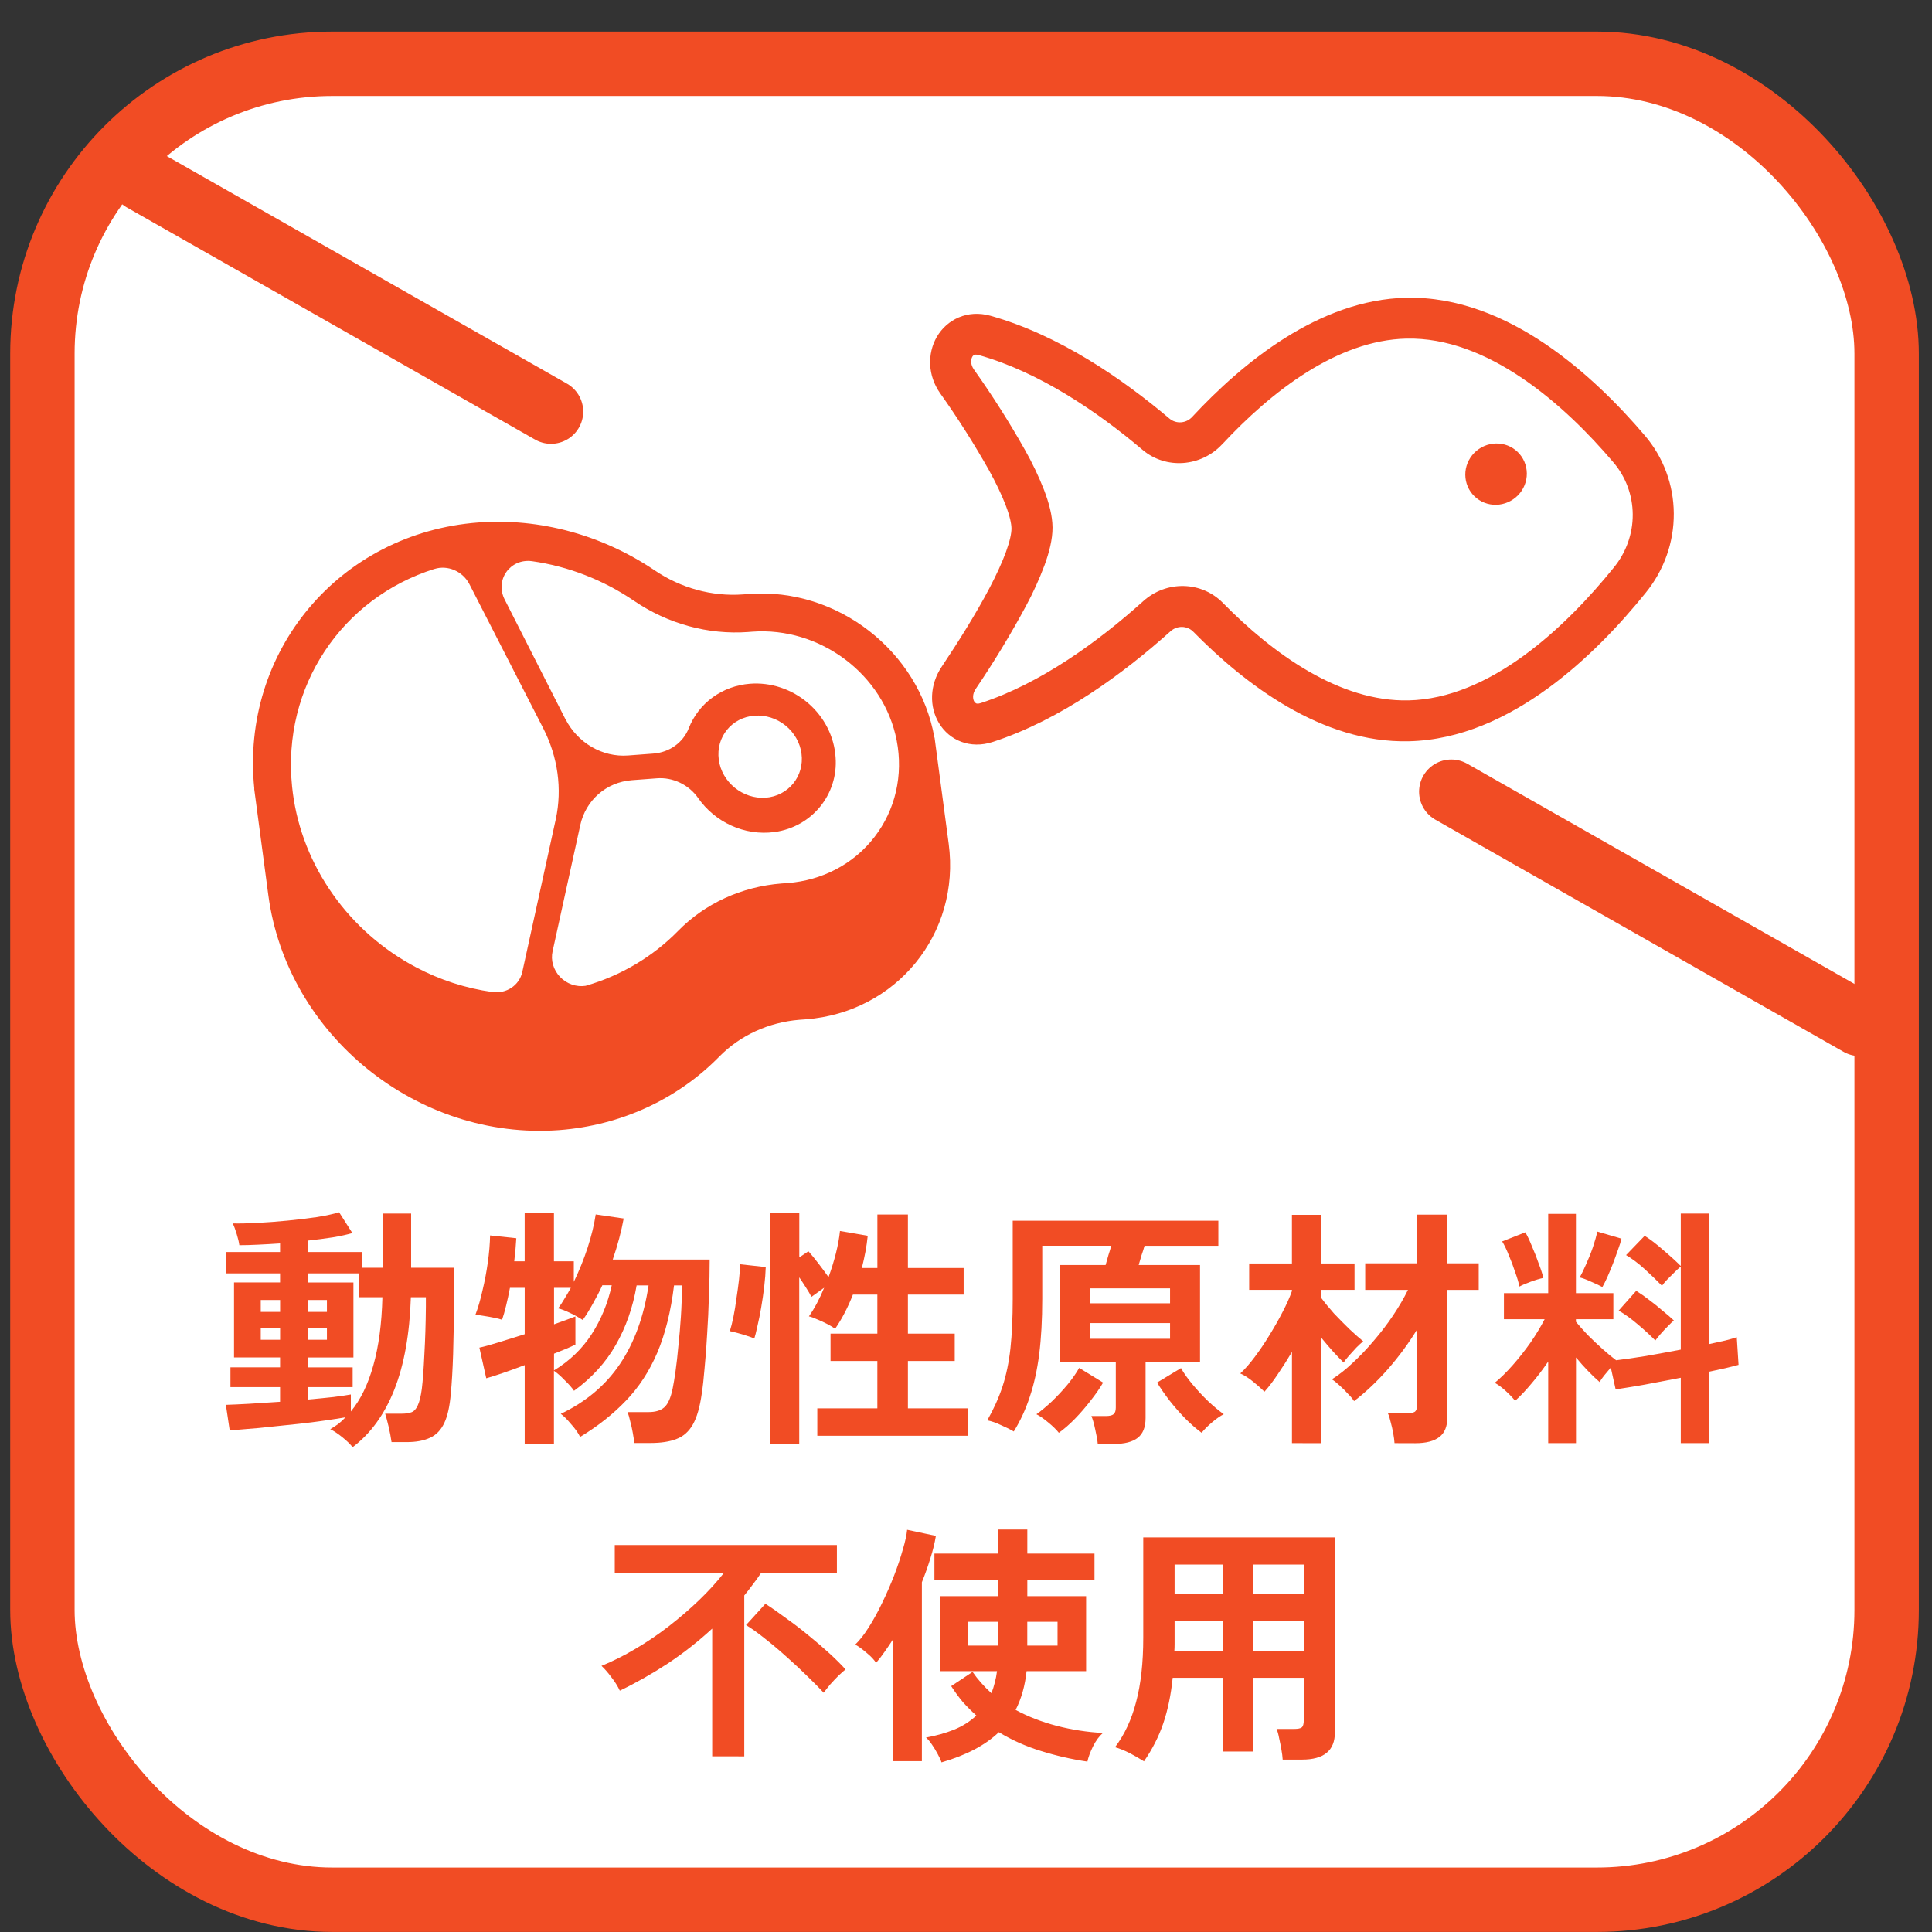
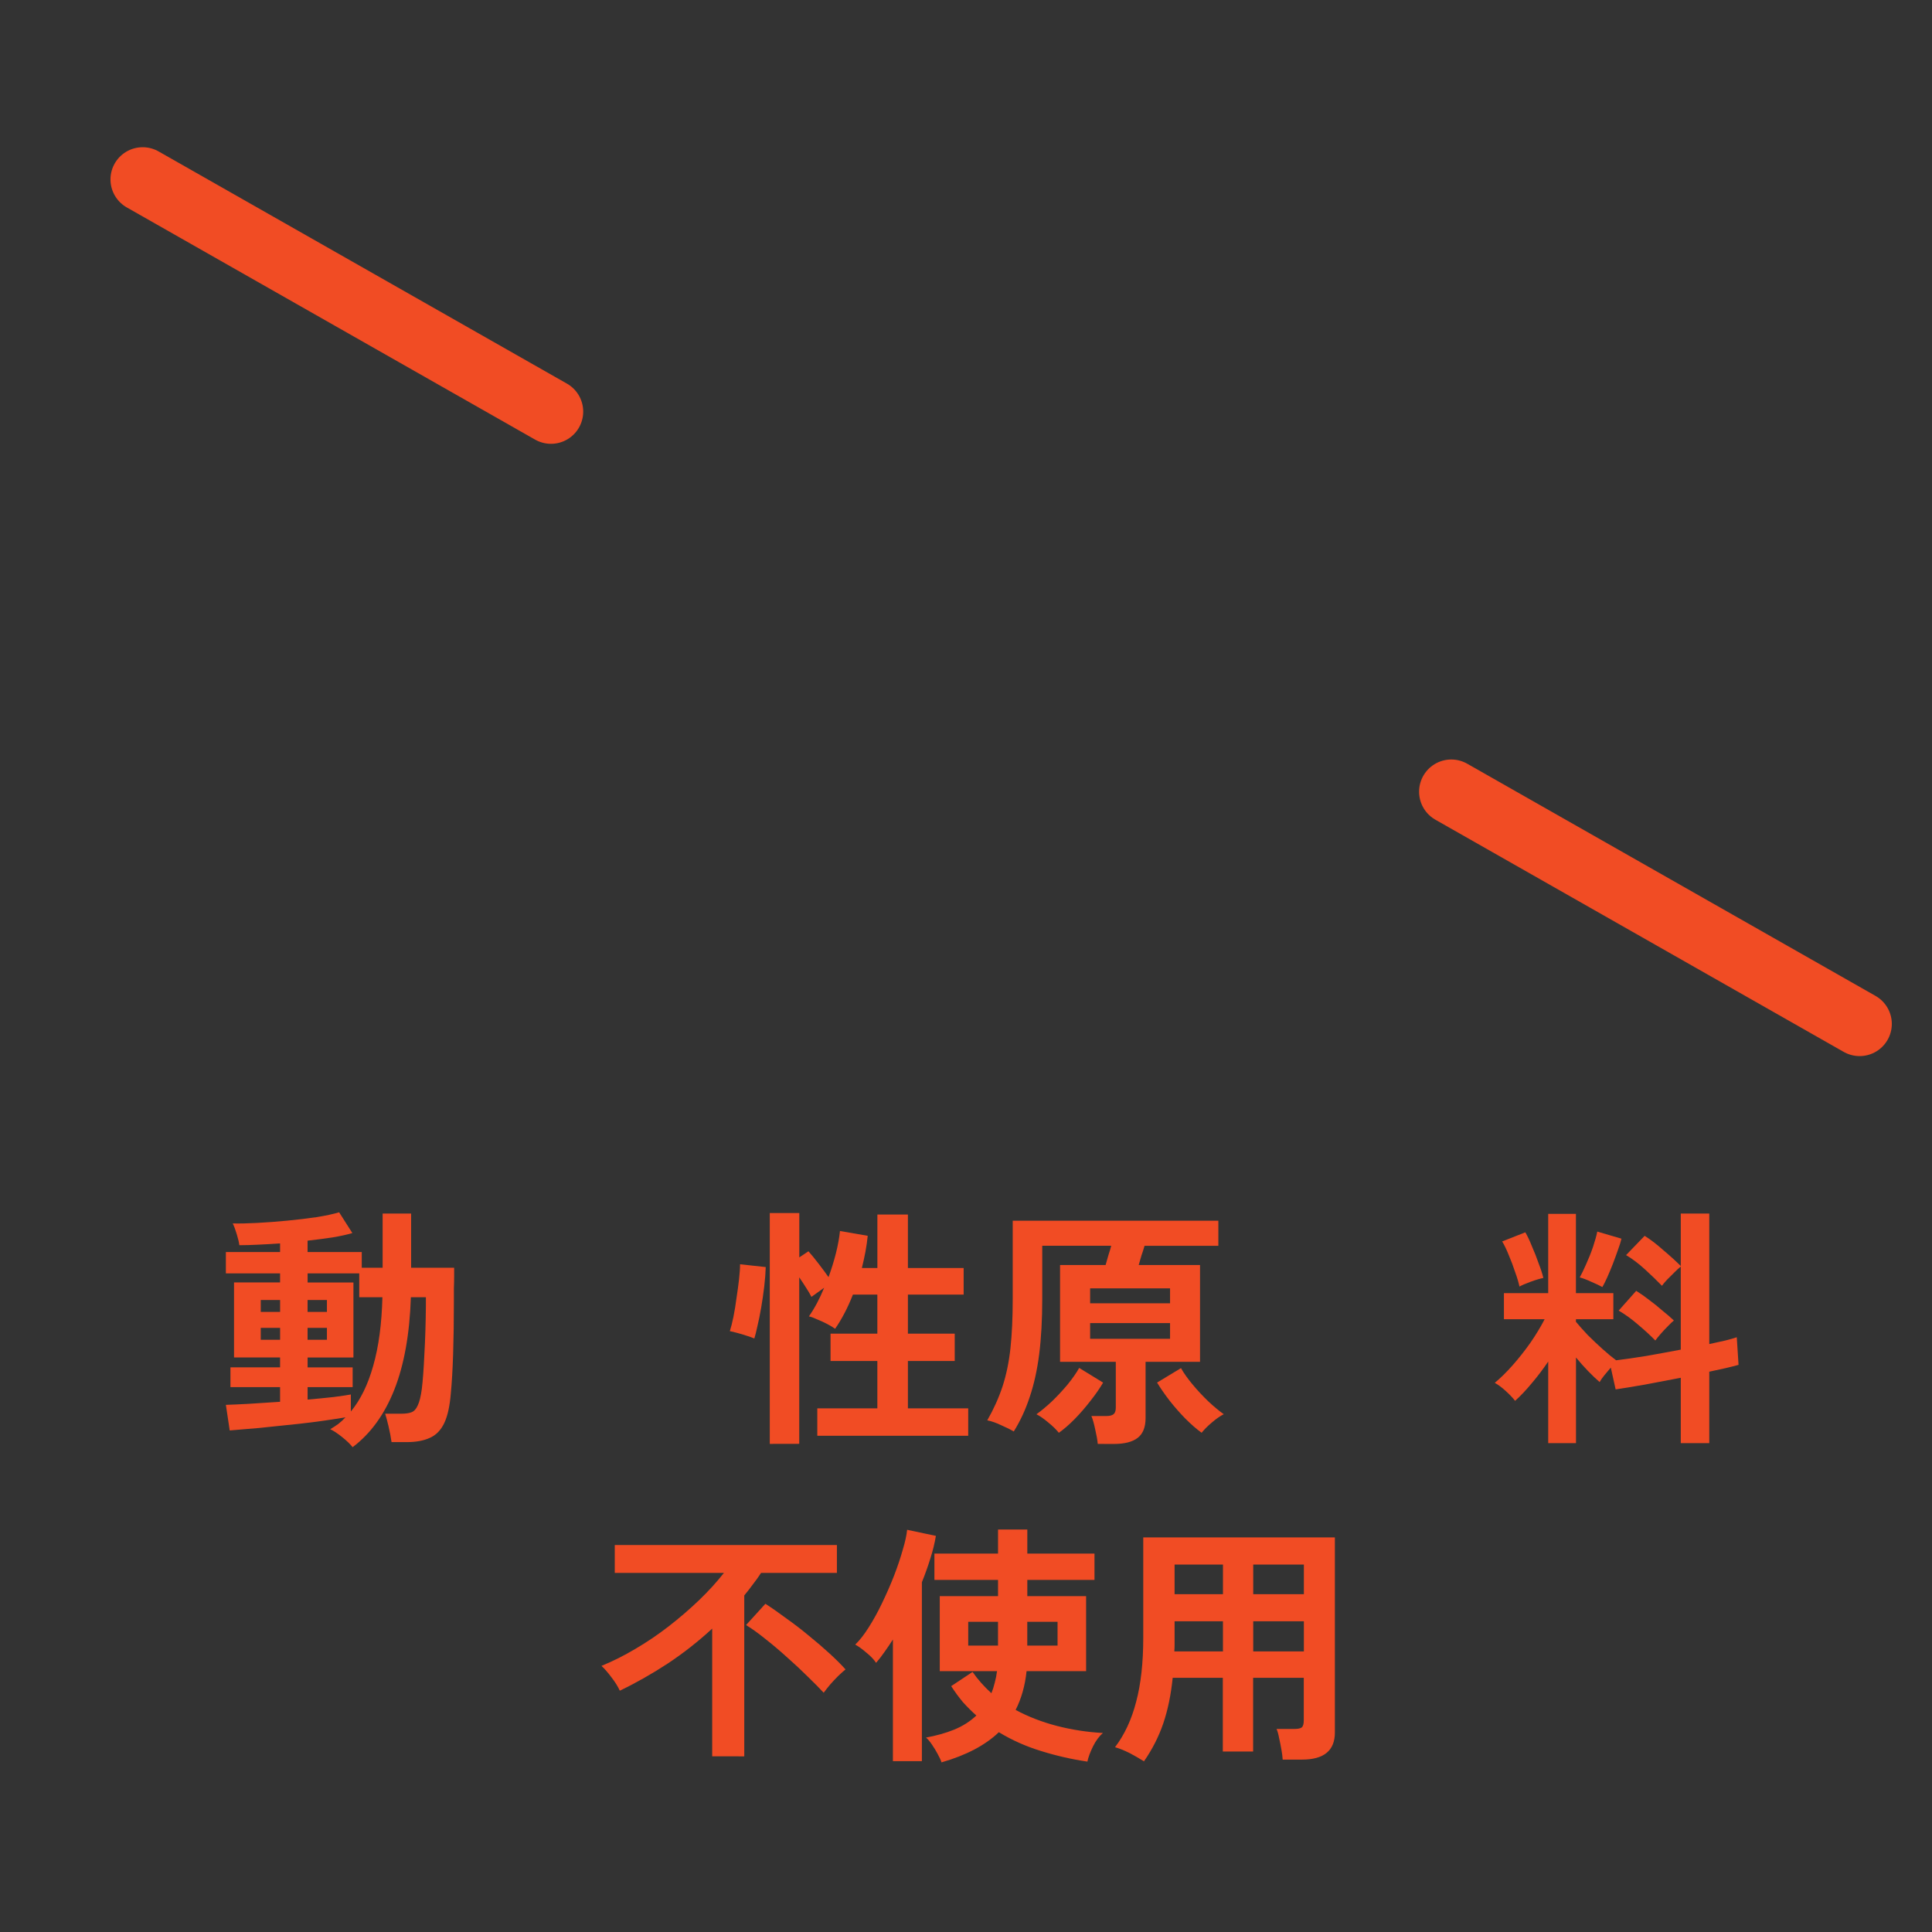
<svg xmlns="http://www.w3.org/2000/svg" fill="none" height="60" viewBox="0 0 60 60" width="60">
  <rect x="0" y="0" width="60" height="60" fill="#333333" stroke="none" />
-   <rect fill="#fff" height="57.017" rx="9" stroke="#f14c24" stroke-width="2" width="57.274" x="1.317" y="1.981" />
  <g fill="#f14c24">
    <path d="m35.53 54.702c-.132-.084-.282-.171-.451-.26-.169-.084-.319-.144-.451-.181.295-.388.514-.858.656-1.409.147-.551.221-1.214.221-1.991v-3.116h5.951v6.059c0 .561-.34.842-1.02.842h-.601c-.005-.089-.018-.194-.04-.315-.021-.121-.045-.239-.071-.354-.021-.115-.047-.21-.079-.283h.553c.111 0 .187-.016.229-.047.042-.037.063-.11.063-.22v-1.322h-1.573v2.29h-.941v-2.29h-1.557c-.053.525-.15.997-.292 1.416-.142.414-.342.808-.601 1.18zm3.39-3.415h1.573v-.936h-1.573zm0-1.778h1.573v-.921h-1.573zm-2.45 1.778h1.51v-.936h-1.502v.511.212c0 .068-.003.139-.008.212zm.008-1.778h1.502v-.921h-1.502z" />
    <path d="m29.24 54.733c-.021-.068-.061-.155-.119-.26-.053-.1-.113-.199-.182-.299-.063-.094-.124-.165-.182-.212.316-.058.606-.139.869-.244.269-.11.501-.257.696-.441-.147-.131-.287-.27-.419-.417-.126-.152-.248-.317-.363-.496l.664-.441c.163.236.358.456.585.661.042-.105.076-.212.103-.323.032-.115.055-.236.071-.362h-1.778v-2.329h1.81v-.504h-1.976v-.818h1.976v-.748h.909v.748h2.086v.818h-2.086v.504h1.826v2.329h-1.849c-.047.451-.161.853-.34 1.204.39.21.817.375 1.28.496.469.121.946.194 1.431.22-.116.1-.219.239-.308.417-.09.184-.147.341-.174.472-.495-.073-.977-.184-1.446-.331-.464-.142-.898-.336-1.304-.582-.421.404-1.014.716-1.778.936zm-1.51-.039v-3.777c-.084.131-.171.26-.261.386-.084.121-.171.233-.261.338-.069-.105-.169-.21-.3-.315-.127-.11-.242-.194-.348-.252.137-.131.277-.309.419-.535.147-.231.287-.485.419-.763.137-.283.261-.567.371-.85.111-.289.2-.556.269-.803.074-.246.118-.451.134-.614l.893.189c-.037.226-.095.462-.174.708-.074.241-.161.485-.261.732v5.556zm4.173-3.588h.94v-.74h-.94zm-1.834 0h.925v-.74h-.925z" />
    <path d="m22.118 54.544v-3.966c-.432.399-.893.761-1.383 1.086-.49.32-.985.601-1.486.842-.063-.136-.15-.275-.261-.417-.105-.142-.208-.26-.308-.354.348-.142.698-.317 1.051-.527.358-.21.703-.443 1.035-.7.337-.262.651-.532.941-.81.295-.283.553-.567.775-.85h-3.39v-.866h6.899v.866h-2.355c-.079.121-.163.239-.253.354-.084.115-.174.231-.269.346v4.997zm3.462-1.975c-.126-.136-.29-.302-.49-.496-.195-.194-.408-.393-.64-.598-.232-.21-.461-.404-.688-.582-.221-.178-.419-.32-.593-.425l.601-.661c.211.136.432.291.664.464.237.168.469.346.695.535.227.184.437.365.632.543.195.178.361.344.498.496-.058.047-.132.113-.221.197-.084.084-.169.173-.253.268-.079.094-.147.181-.205.26z" />
    <path d="m48.081 44.818v-2.534c-.163.241-.335.467-.514.677-.174.21-.345.391-.514.543-.074-.094-.171-.197-.292-.307-.121-.11-.234-.194-.34-.252.179-.147.363-.328.553-.543.195-.22.379-.454.553-.7.174-.252.321-.496.443-.732h-1.264v-.81h1.375v-2.463h.861v2.463h1.162v.81h-1.162v.079c.095.115.216.252.364.409.153.152.308.299.466.441.158.142.298.257.419.346.263-.032.574-.076.932-.134.358-.063.717-.129 1.075-.197v-2.581c-.058.047-.127.11-.205.189-.074.073-.147.147-.221.22-.069.073-.121.136-.158.189-.147-.152-.321-.32-.522-.504s-.398-.333-.593-.449l.577-.598c.184.115.379.265.585.449.211.178.39.341.537.488v-1.629h.885v4.053c.184-.042.35-.079.498-.11.147-.037.266-.071.356-.102l.055.858c-.116.032-.25.066-.403.102-.153.032-.321.068-.506.11v2.219h-.885v-2.03c-.379.073-.751.144-1.114.212-.363.063-.666.113-.909.149l-.15-.677c-.069.079-.137.16-.205.244-.063.079-.111.147-.142.205-.116-.1-.237-.215-.363-.346-.127-.131-.25-.27-.371-.417v2.66zm3.327-3.187c-.148-.152-.324-.315-.53-.488-.205-.178-.408-.325-.609-.441l.545-.614c.127.079.261.173.403.283.142.105.279.215.411.331.137.11.256.212.356.307-.053.042-.116.102-.19.181-.074.073-.147.152-.221.236-.069.079-.124.147-.166.205zm-1.644-1.66c-.084-.047-.2-.102-.348-.165-.147-.068-.266-.113-.356-.134.058-.105.124-.241.198-.409.079-.173.15-.351.213-.535.063-.189.108-.349.134-.48l.751.22c-.021.095-.058.212-.111.354-.047.136-.1.281-.158.433-.058.147-.116.286-.174.417-.058.126-.108.226-.15.299zm-2.576-.016c-.026-.126-.071-.276-.134-.449-.058-.178-.124-.354-.198-.527-.069-.173-.137-.315-.205-.425l.719-.283c.063.105.132.249.205.433.079.178.15.359.213.543.069.178.116.325.142.441-.105.021-.237.06-.395.118-.158.058-.274.108-.348.15z" />
-     <path d="m43.308 44.818c-.005-.084-.018-.186-.04-.307-.021-.115-.047-.231-.079-.346-.026-.115-.055-.207-.087-.275h.601c.111 0 .19-.016.237-.047.047-.037.071-.107.071-.212v-2.345c-.263.43-.566.842-.909 1.235-.342.388-.693.719-1.051.992-.042-.068-.105-.144-.19-.228-.079-.089-.163-.173-.253-.252-.089-.084-.171-.149-.245-.197.216-.136.435-.309.656-.519.227-.21.445-.441.656-.692.216-.252.414-.511.593-.779.179-.268.332-.53.458-.787h-1.328v-.826h1.612v-1.511h.941v1.511h.972v.826h-.972v3.942c0 .288-.082.496-.245.622-.163.131-.414.197-.751.197zm-3.185 0v-2.833c-.142.241-.287.469-.435.685-.142.215-.282.399-.419.551-.095-.095-.213-.199-.356-.315-.142-.115-.274-.199-.395-.252.142-.131.29-.299.443-.504.158-.21.311-.435.458-.677.153-.247.29-.488.411-.724.126-.241.224-.459.292-.653v-.039h-1.328v-.818h1.328v-1.511h.917v1.511h1.027v.818h-1.027v.26c.1.136.229.294.387.472.163.173.327.338.49.496.169.157.308.281.419.37-.058.047-.129.113-.213.197-.079.084-.155.168-.229.252-.074.084-.129.155-.166.212-.09-.089-.198-.202-.324-.338-.121-.136-.242-.278-.363-.425v3.266z" />
    <path d="m34.092 44.842c-.011-.121-.037-.27-.079-.449-.037-.178-.076-.317-.119-.417h.458c.105 0 .182-.018.229-.055.047-.037.071-.105.071-.205v-1.424h-1.731v-3.006h1.415c.026-.094.055-.197.087-.307.037-.11.066-.207.087-.291h-2.142v1.645c0 .65-.032 1.225-.095 1.723-.063.493-.161.934-.292 1.322-.127.388-.292.748-.498 1.078-.105-.063-.237-.129-.395-.197-.153-.073-.295-.123-.427-.149.2-.351.358-.703.474-1.054.116-.357.198-.75.245-1.18.047-.435.071-.947.071-1.534v-2.432h6.386v.779h-2.292c-.026.095-.058.194-.095.299-.032.105-.061.205-.087.299h1.905v3.006h-1.691v1.747c0 .283-.082.488-.245.614-.163.126-.408.189-.735.189zm-1.209-.346c-.084-.105-.195-.212-.332-.323-.137-.115-.258-.199-.364-.252.148-.105.308-.239.482-.401.174-.168.337-.344.49-.527.153-.189.271-.359.356-.511l.743.456c-.1.173-.229.359-.387.559-.153.199-.316.388-.49.567-.169.173-.335.317-.498.433zm4.434 0c-.158-.115-.327-.262-.506-.441-.174-.178-.337-.365-.49-.559-.153-.199-.282-.386-.387-.559l.743-.449c.084.152.203.32.356.504s.316.359.49.527c.174.163.335.296.482.401-.105.052-.227.136-.363.252-.132.11-.24.218-.324.323zm-3.462-2.919h2.482v-.488h-2.482zm0-1.102h2.482v-.464h-2.482z" />
    <path d="m23.906 44.841v-7.169h.917v1.377l.284-.189c.09.1.195.228.316.386s.224.296.308.417c.09-.247.166-.493.229-.74.063-.252.105-.483.126-.693l.862.149c-.016.163-.04.328-.071.496-.032.168-.069.336-.111.504h.482v-1.66h.948v1.66h1.731v.826h-1.731v1.212h1.454v.85h-1.454v1.471h1.873v.85h-4.687v-.85h1.865v-1.471h-1.454v-.85h1.454v-1.212h-.759c-.158.404-.343.758-.553 1.062-.063-.047-.145-.097-.245-.149s-.203-.1-.308-.142c-.1-.047-.187-.079-.261-.095.174-.246.332-.543.474-.889l-.395.283c-.042-.084-.098-.178-.166-.283-.069-.11-.14-.218-.213-.323v5.17zm-.482-3.273c-.058-.026-.137-.055-.237-.086-.095-.032-.192-.06-.292-.087-.095-.026-.171-.045-.229-.055.037-.115.074-.262.111-.441.037-.184.069-.378.095-.582.032-.205.058-.399.079-.582.021-.189.032-.346.032-.472l.798.087c-.005.178-.021.38-.047.606-.026.22-.058.438-.095.653-.037.215-.076.409-.118.582-.037.173-.069.299-.095.378z" />
-     <path d="m16.295 44.834v-2.439c-.248.094-.479.178-.696.252-.216.073-.382.126-.498.157l-.213-.952c.147-.031.348-.086.601-.165.258-.079.527-.163.806-.252v-1.44h-.458c-.037.194-.076.378-.119.551-.042.173-.084.32-.126.441-.058-.021-.14-.042-.245-.063-.1-.021-.203-.039-.308-.055-.105-.021-.198-.031-.277-.031.084-.22.158-.472.221-.755.069-.283.124-.574.166-.873.042-.299.066-.58.071-.842l.814.087c-.005.094-.013.205-.024.331-.011.121-.024.249-.04.386h.324v-1.503h.909v1.503h.617v.637c.163-.336.306-.687.427-1.054.121-.372.205-.719.253-1.039l.869.126c-.074.404-.187.829-.34 1.275h3.011c0 .357-.008.734-.024 1.133-.011.399-.029.792-.055 1.18-.021.383-.047.735-.079 1.054-.026.32-.055.582-.087.787-.058.42-.15.742-.277.968-.126.22-.295.37-.506.449-.211.084-.482.126-.814.126h-.498c-.011-.089-.026-.194-.048-.315-.021-.121-.047-.239-.079-.354-.026-.121-.055-.218-.087-.291h.656c.216 0 .379-.05.49-.149.116-.105.203-.304.261-.598.026-.126.055-.302.087-.527s.061-.483.087-.771c.032-.294.058-.601.079-.921.021-.325.032-.648.032-.968h-.245c-.1.813-.274 1.511-.522 2.093-.248.577-.572 1.073-.972 1.487-.395.414-.869.79-1.423 1.125-.058-.121-.15-.252-.277-.393-.121-.147-.229-.255-.324-.323.78-.372 1.391-.886 1.834-1.542.448-.661.746-1.477.893-2.447h-.371c-.116.682-.332 1.298-.648 1.849-.311.546-.743 1.02-1.296 1.424-.069-.1-.166-.21-.292-.331-.121-.126-.232-.223-.332-.291v2.266zm.909-2.274c.485-.294.875-.669 1.17-1.125.295-.456.503-.963.624-1.519h-.292c-.089.194-.187.383-.292.567-.1.184-.205.354-.316.511-.111-.073-.242-.147-.395-.22-.153-.073-.277-.121-.371-.142.069-.089.134-.189.198-.299.069-.11.134-.223.198-.338h-.522v1.133c.148-.052.279-.1.395-.142.116-.042.205-.076.269-.102v.873c-.158.079-.379.173-.664.283z" />
    <path d="m10.951 44.944c-.068-.089-.174-.192-.316-.307-.142-.115-.269-.199-.379-.252.089-.052.174-.108.253-.165.079-.063.153-.131.221-.205-.179.032-.395.066-.648.102-.253.037-.522.071-.806.102-.285.032-.564.06-.838.087-.274.032-.524.055-.751.071-.227.021-.411.037-.553.047l-.119-.795c.174-.005.411-.016.711-.032.306-.021.63-.042.972-.063v-.456h-1.541v-.614h1.541v-.307h-1.43v-2.329h1.43v-.283h-1.683v-.661h1.683v-.268c-.237.016-.466.029-.688.039-.216.011-.408.016-.577.016-.011-.089-.037-.202-.079-.338-.042-.142-.084-.254-.126-.338.205.005.458 0 .759-.016.3-.016.614-.039.94-.071.327-.032.632-.068.917-.11.285-.047.514-.097.688-.149l.411.645c-.158.047-.361.092-.609.134-.242.037-.503.071-.782.102v.354h1.683v.488h.648v-1.684h.885v1.684h1.336v.244c0 .121-.003.252-.008.394v.378c0 .619-.008 1.175-.024 1.668s-.04.897-.071 1.212c-.032.399-.1.708-.205.928-.105.22-.253.372-.443.456-.19.089-.429.134-.719.134h-.474c-.021-.152-.053-.317-.095-.496-.042-.173-.076-.302-.103-.386h.506c.132 0 .237-.016.316-.047.079-.032.142-.102.19-.212.053-.11.095-.281.126-.511.032-.262.058-.619.079-1.07.026-.456.042-.952.047-1.487v-.291h-.466c-.037 1.138-.208 2.096-.514 2.872-.306.771-.738 1.367-1.296 1.786zm-.055-1.109c.3-.362.532-.837.696-1.424.169-.593.264-1.301.284-2.125h-.719v-.74h-1.604v.283h1.423v2.329h-1.423v.307h1.399v.614h-1.399v.386c.295-.026.564-.052.806-.079.242-.031.421-.058.537-.079zm-2.798-2.227h.601v-.37h-.601zm1.454 0h.601v-.37h-.601zm-1.454-.866h.601v-.37h-.601zm1.454 0h.601v-.37h-.601z" />
  </g>
  <path d="m4.431 5.572 12.681 7.211" stroke="#f14c24" stroke-linecap="round" stroke-width="2" />
  <path d="m45.071 24.587 12.681 7.211" stroke="#f14c24" stroke-linecap="round" stroke-width="2" />
-   <path d="m37.952 13.803c1.536-1.652 3.584-3.239 5.726-3.287 1.249-.028 2.469.468 3.588 1.224 1.118.754 2.091 1.738 2.831 2.609.39.451.605 1.027.609 1.626.004.6-.205 1.185-.59 1.653-.73.905-1.691 1.932-2.798 2.737-1.111.807-2.325 1.358-3.574 1.386-2.144.048-4.211-1.446-5.766-3.028-.319-.325-.753-.513-1.212-.524s-.908.154-1.253.463c-1.406 1.264-3.194 2.565-5.057 3.173-.085.027-.124.015-.137.01-.026-.011-.048-.031-.062-.056-.044-.073-.069-.224.044-.394.562-.829 1.082-1.686 1.557-2.567.222-.411.416-.837.58-1.273.143-.392.251-.803.249-1.174-.002-.371-.115-.776-.262-1.162-.169-.43-.368-.847-.595-1.248-.485-.86-1.014-1.693-1.586-2.498-.115-.165-.092-.317-.049-.392.013-.026.035-.046.061-.059.013-.006.054-.019.137.004 1.87.525 3.672 1.745 5.093 2.947.725.612 1.816.526 2.466-.172zm5.719-4.556c-2.704.062-5.075 2.011-6.648 3.702-.089.097-.212.156-.343.166-.131.01-.26-.031-.359-.114-1.474-1.245-3.438-2.599-5.563-3.195-.712-.198-1.351.115-1.666.659-.298.522-.281 1.2.105 1.748.545.767 1.05 1.563 1.513 2.383.219.397.398.769.522 1.094.129.336.179.575.18.722.001.147-.047.388-.171.728-.12.33-.296.709-.509 1.118-.428.814-.984 1.696-1.486 2.447-.38.566-.39 1.246-.085 1.752.32.533.963.817 1.673.584 2.115-.69 4.063-2.131 5.523-3.441.099-.087.227-.134.358-.13.131.004.255.058.345.15 1.592 1.619 3.986 3.464 6.691 3.401 1.607-.036 3.075-.739 4.306-1.633 1.235-.897 2.277-2.019 3.048-2.974.572-.7.882-1.573.876-2.467-.005-.894-.326-1.754-.905-2.427-.782-.919-1.839-1.993-3.082-2.834-1.242-.84-2.718-1.475-4.324-1.438zm3.462 4.79c.18.174.282.414.284.667.002.252-.098.497-.276.679s-.421.288-.674.294c-.254.006-.497-.089-.677-.264-.18-.174-.282-.414-.284-.667-.002-.252.098-.497.276-.679.178-.182.421-.288.674-.294.254-.006.497.089.677.264z" fill="#f14c24" />
-   <path d="m7.894 24.496.004 0c-.436-4.26 2.64-7.944 6.957-8.27 1.906-.143 3.849.388 5.471 1.483.816.555 1.788.821 2.747.751l.191-.014c2.743-.206 5.28 1.78 5.755 4.459l.005-0.0.029.22.41 3.082c.371 2.789-1.625 5.237-4.442 5.449l-.191.014c-.958.077-1.845.483-2.495 1.146-1.3 1.326-3.064 2.137-4.971 2.28-4.401.326-8.452-2.948-9.031-7.298zm5.596-6.827c-2.863.9-4.739 3.647-4.419 6.76.007.068.015.137.024.206.148 1.118.575 2.197 1.243 3.14.667.943 1.553 1.721 2.579 2.263.743.394 1.546.654 2.369.769.436.062.84-.201.934-.621l1.042-4.753c.199-.931.064-1.919-.383-2.798l-2.305-4.501c-.207-.392-.668-.596-1.084-.464zm3.671 11.875c-.031.137-.026.282.015.421.041.139.115.267.217.374s.228.188.367.236c.139.048.286.062.427.04 1.098-.317 2.084-.902 2.869-1.702.838-.857 1.978-1.377 3.211-1.475l.191-.014c.535-.04 1.05-.187 1.514-.432.464-.245.867-.584 1.184-.996.321-.415.549-.895.668-1.411.119-.516.127-1.057.024-1.588-.398-2.058-2.386-3.538-4.492-3.379l-.127.01c-1.235.089-2.486-.253-3.536-.967-.959-.653-2.047-1.074-3.17-1.233-.681-.092-1.163.585-.847 1.197l1.877 3.697c.003.003.005.006.007.011s.004.007.006.01c.374.724 1.136 1.18 1.941 1.119l.784-.059c.498-.037.923-.34 1.099-.787.151-.385.408-.717.743-.96.335-.243.735-.389 1.159-.422.32-.025.645.016.955.119.31.103.599.268.849.482.249.215.454.475.601.765.147.29.233.604.253.921.084 1.153-.735 2.157-1.89 2.318-.951.13-1.86-.315-2.375-1.05-.143-.206-.338-.372-.565-.481-.227-.109-.476-.156-.721-.137l-.773.058c-.805.061-1.436.627-1.606 1.397-.002.003-.002.005-.001.009.001.002 0.0.005-.002.008zm6.274-7.318c-.71.053-1.206.663-1.113 1.365s.747 1.23 1.452 1.183c.71-.053 1.211-.668 1.117-1.371-.045-.338-.224-.651-.497-.872-.273-.221-.618-.33-.959-.305z" fill="#f14c24" />
</svg>